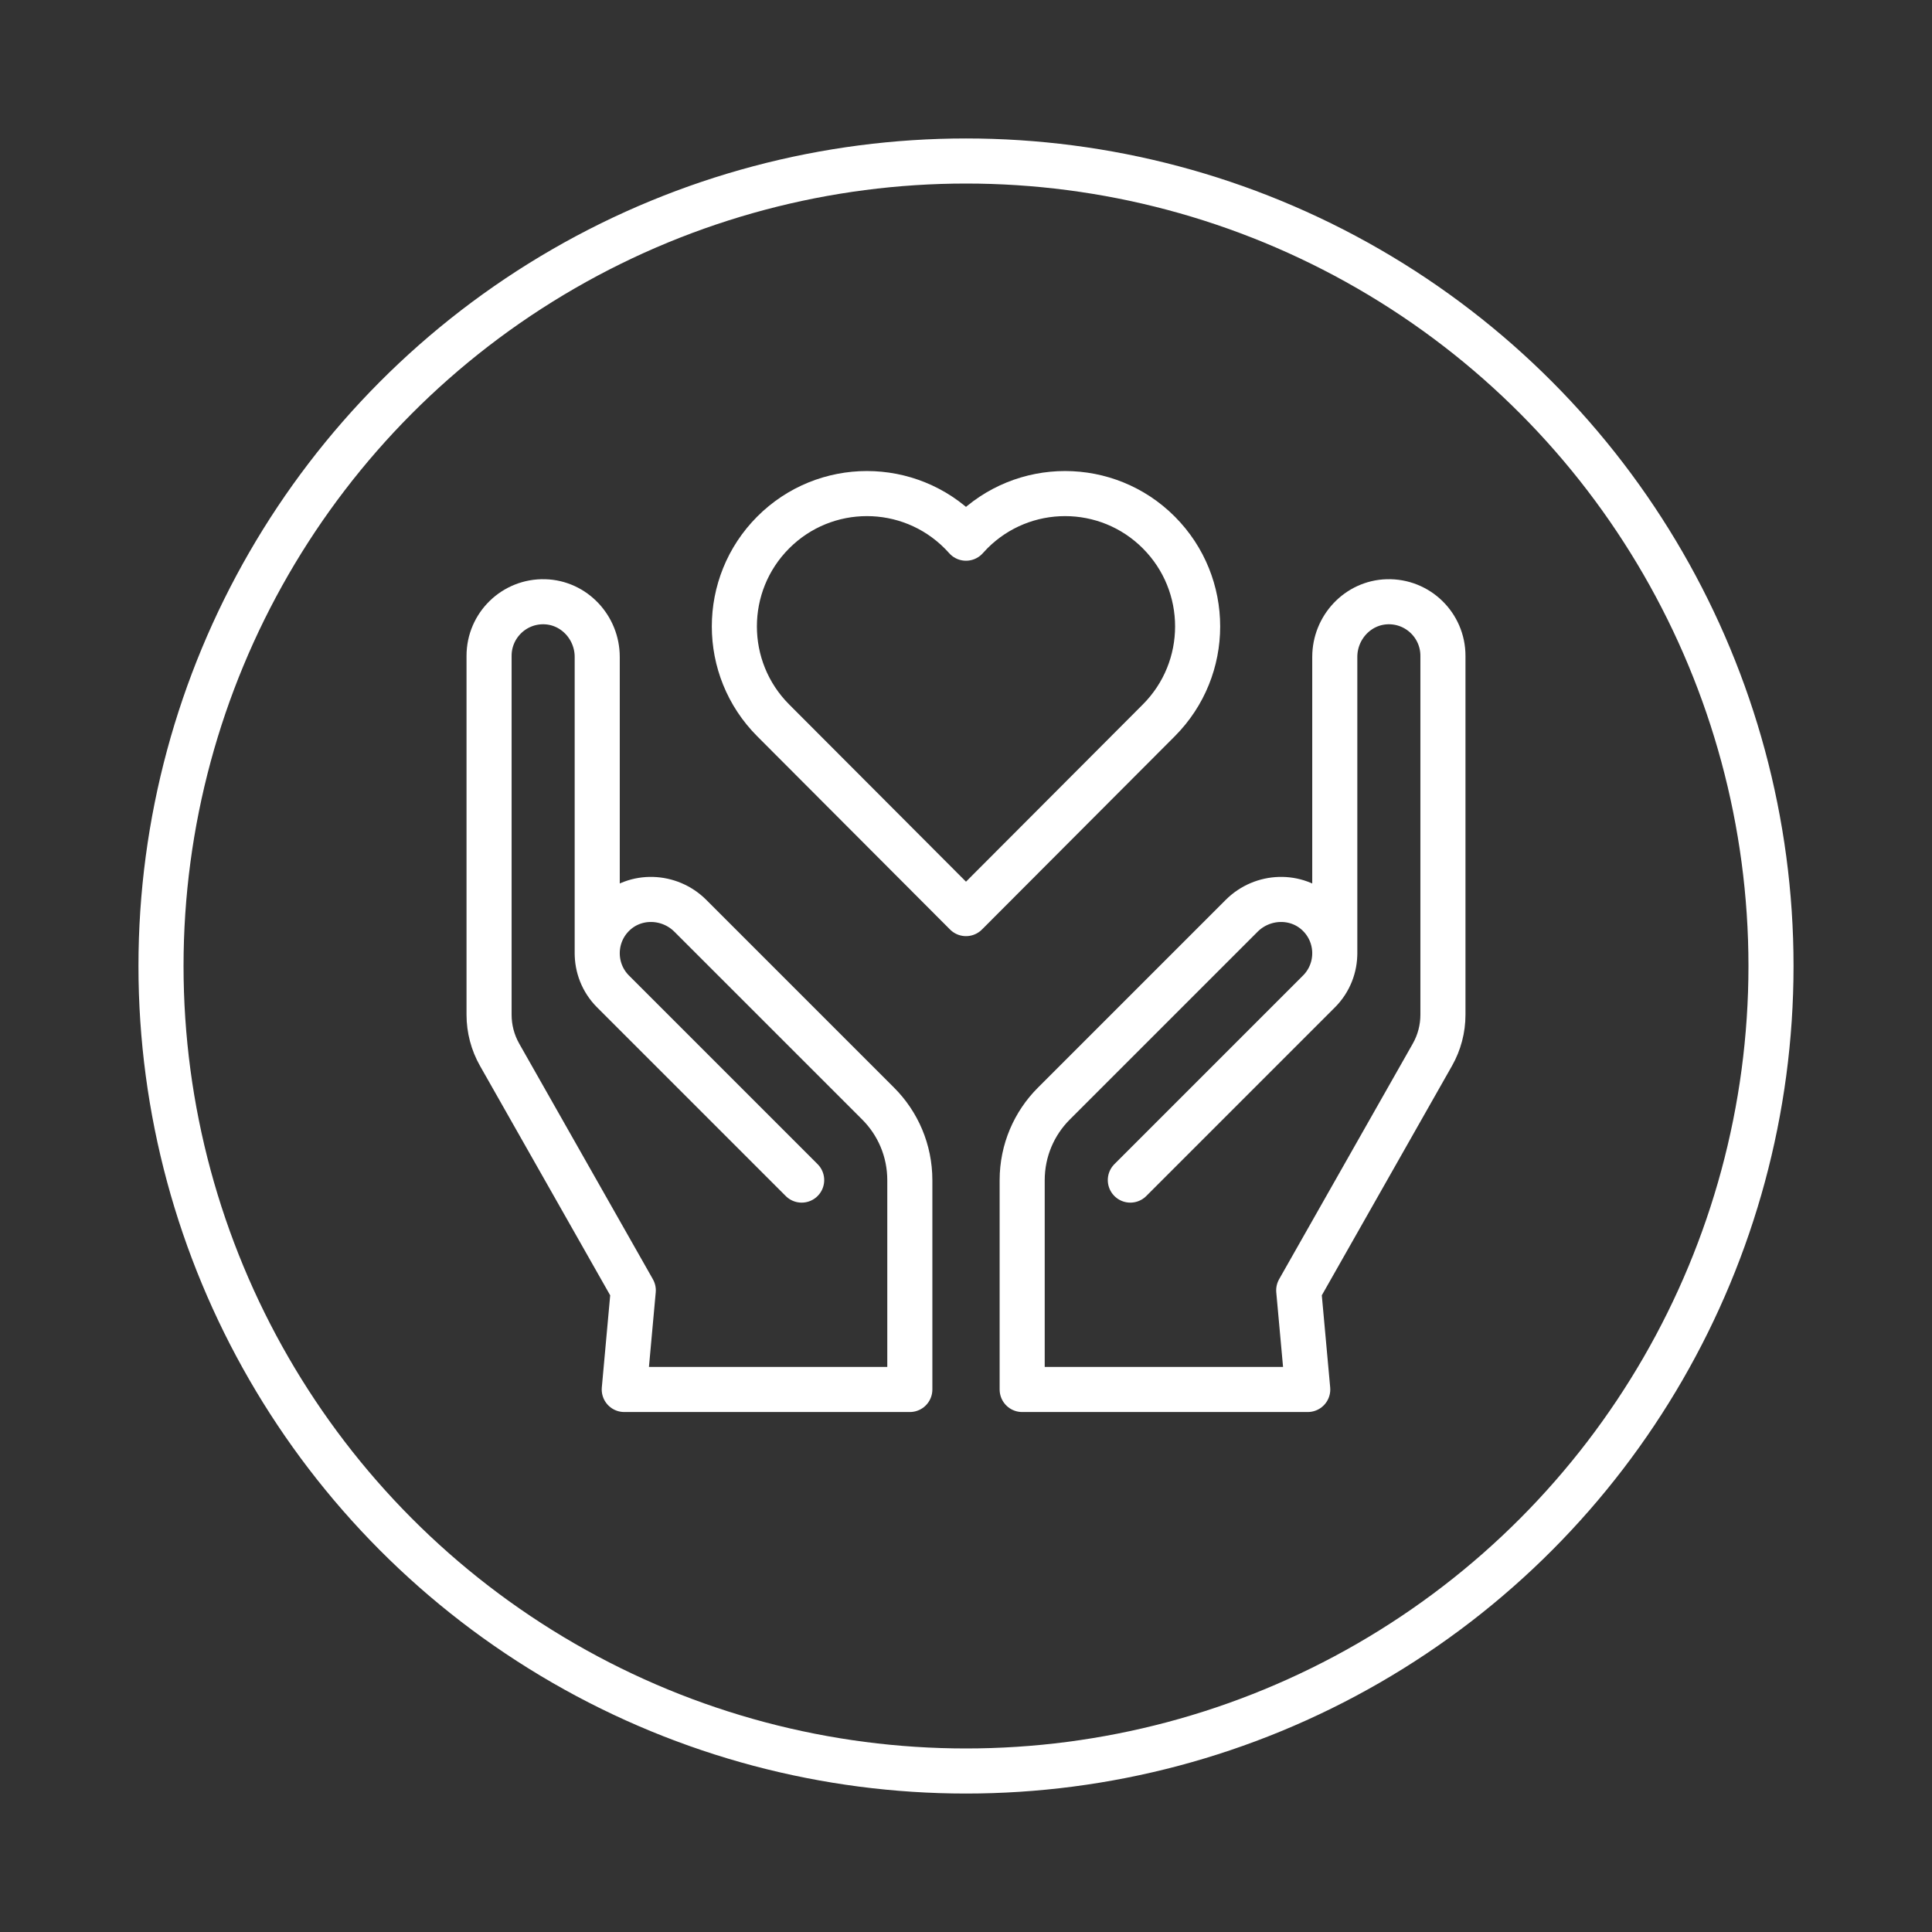
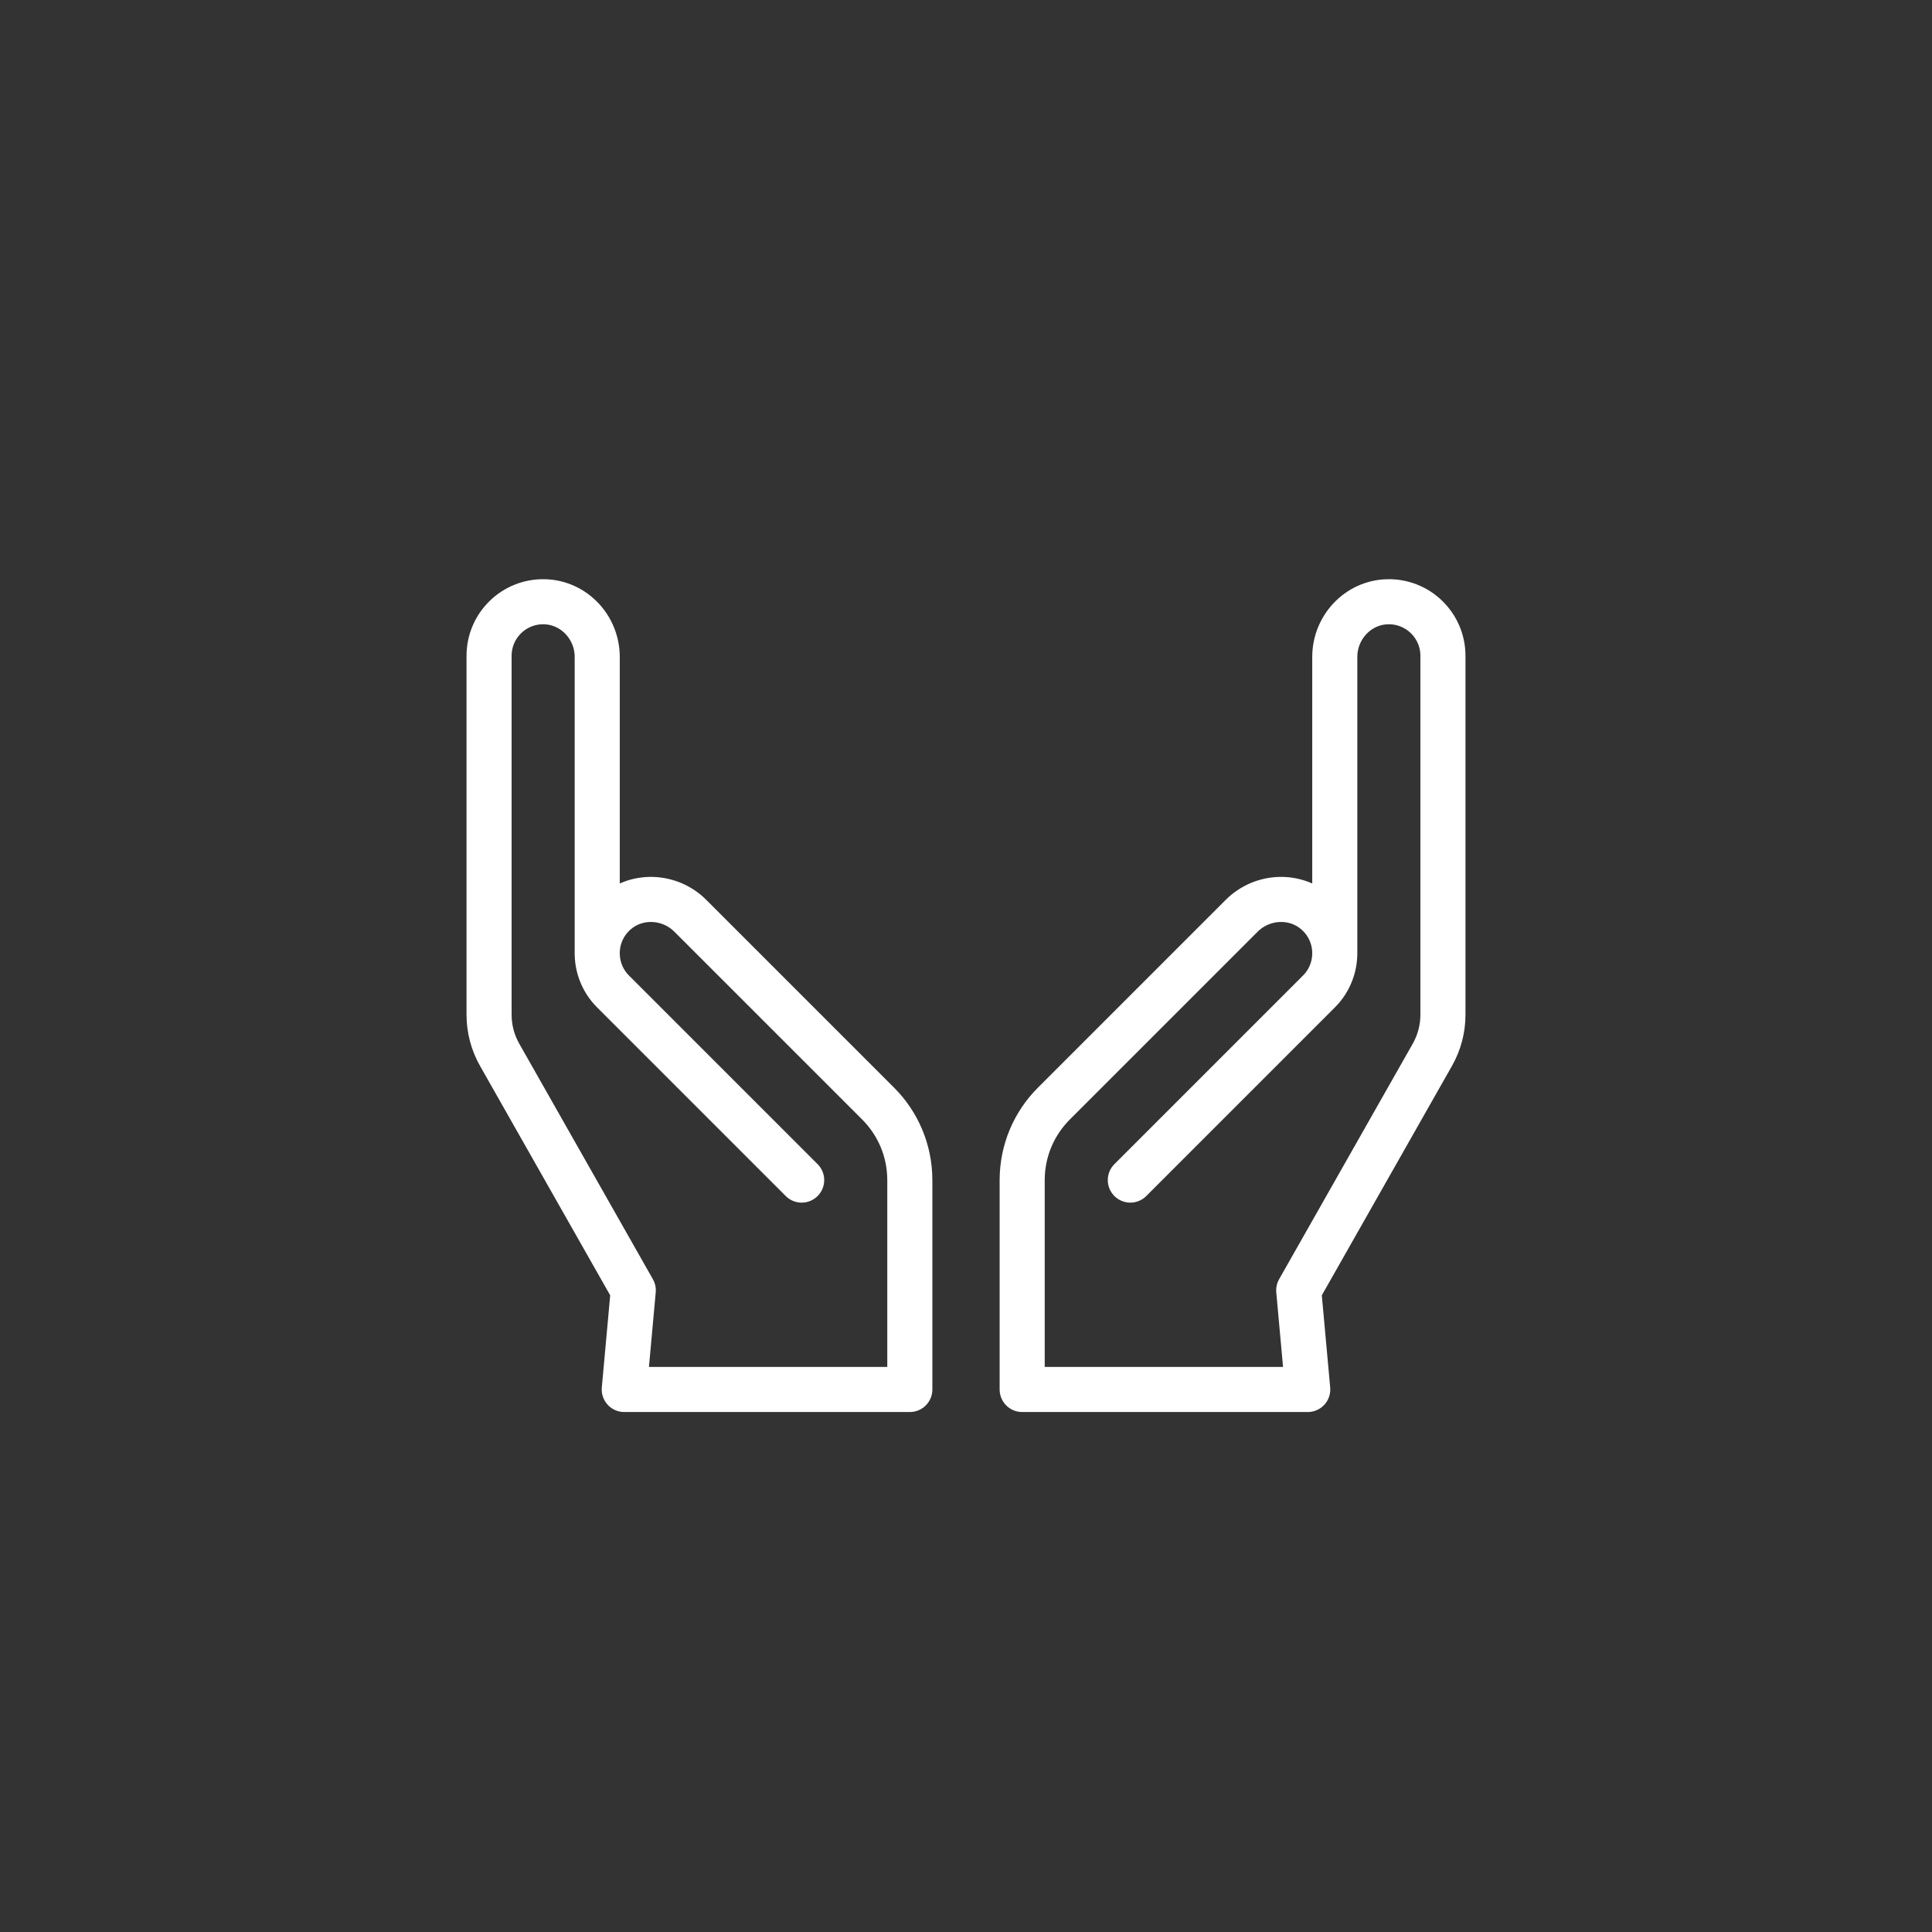
<svg xmlns="http://www.w3.org/2000/svg" width="300" height="300" viewBox="0 0 300 300">
  <rect x="0" y="0" width="300" height="300" fill="#333333" stroke="none" />
  <g id="Icon">
    <g id="g3151">
      <g id="g3161">
        <path id="path3163" d="M92.736,148.16v-46.151c0-4.576-3.587-8.443-8.161-8.569-4.745-.13-8.633,3.678-8.633,8.394v55.737c0,2.179,.565,4.321,1.641,6.216l20.752,36.576-1.4,15.395h44.342v-32.495c0-4.637-1.869-8.846-4.908-11.885l-29.174-29.173c-3.235-3.236-8.507-3.434-11.83-.288-3.448,3.264-3.504,8.706-.169,12.04l29.286,29.286" style="fill: none; stroke: #fff; stroke-linecap: round; stroke-linejoin: round; stroke-width: 7px;" />
      </g>
      <g id="g3169">
        <path id="path3171" d="M207.264,148.16v-46.151c0-4.576,3.587-8.443,8.161-8.569,4.745-.13,8.633,3.678,8.633,8.394v55.737c0,2.179-.565,4.321-1.641,6.216l-20.752,36.576,1.4,15.395h-44.342v-32.495c0-4.637,1.869-8.846,4.908-11.885l29.174-29.173c3.235-3.236,8.507-3.434,11.83-.288,3.448,3.264,3.504,8.706,.169,12.04l-29.286,29.286" style="fill: none; stroke: #fff; stroke-linecap: round; stroke-linejoin: round; stroke-width: 7px;" />
      </g>
      <g id="g3173">
-         <path id="path3175" d="M150.832,82.684c-.288,.289-.564,.584-.832,.885-.267-.301-.544-.597-.832-.885-8.038-8.056-21.07-8.056-29.109,0-8.038,8.056-8.038,21.116,0,29.172l29.94,30.006,29.94-30.006c8.038-8.056,8.038-21.117,0-29.173-8.038-8.055-21.071-8.055-29.109,0Z" style="fill: none; stroke: #fff; stroke-linecap: round; stroke-linejoin: round; stroke-width: 7px;" />
-       </g>
+         </g>
    </g>
  </g>
  <g id="circle_holder" data-name="circle holder">
-     <circle cx="150" cy="150" r="125" style="fill: none; stroke: #fff; stroke-miterlimit: 10; stroke-width: 7px;" />
-   </g>
+     </g>
</svg>